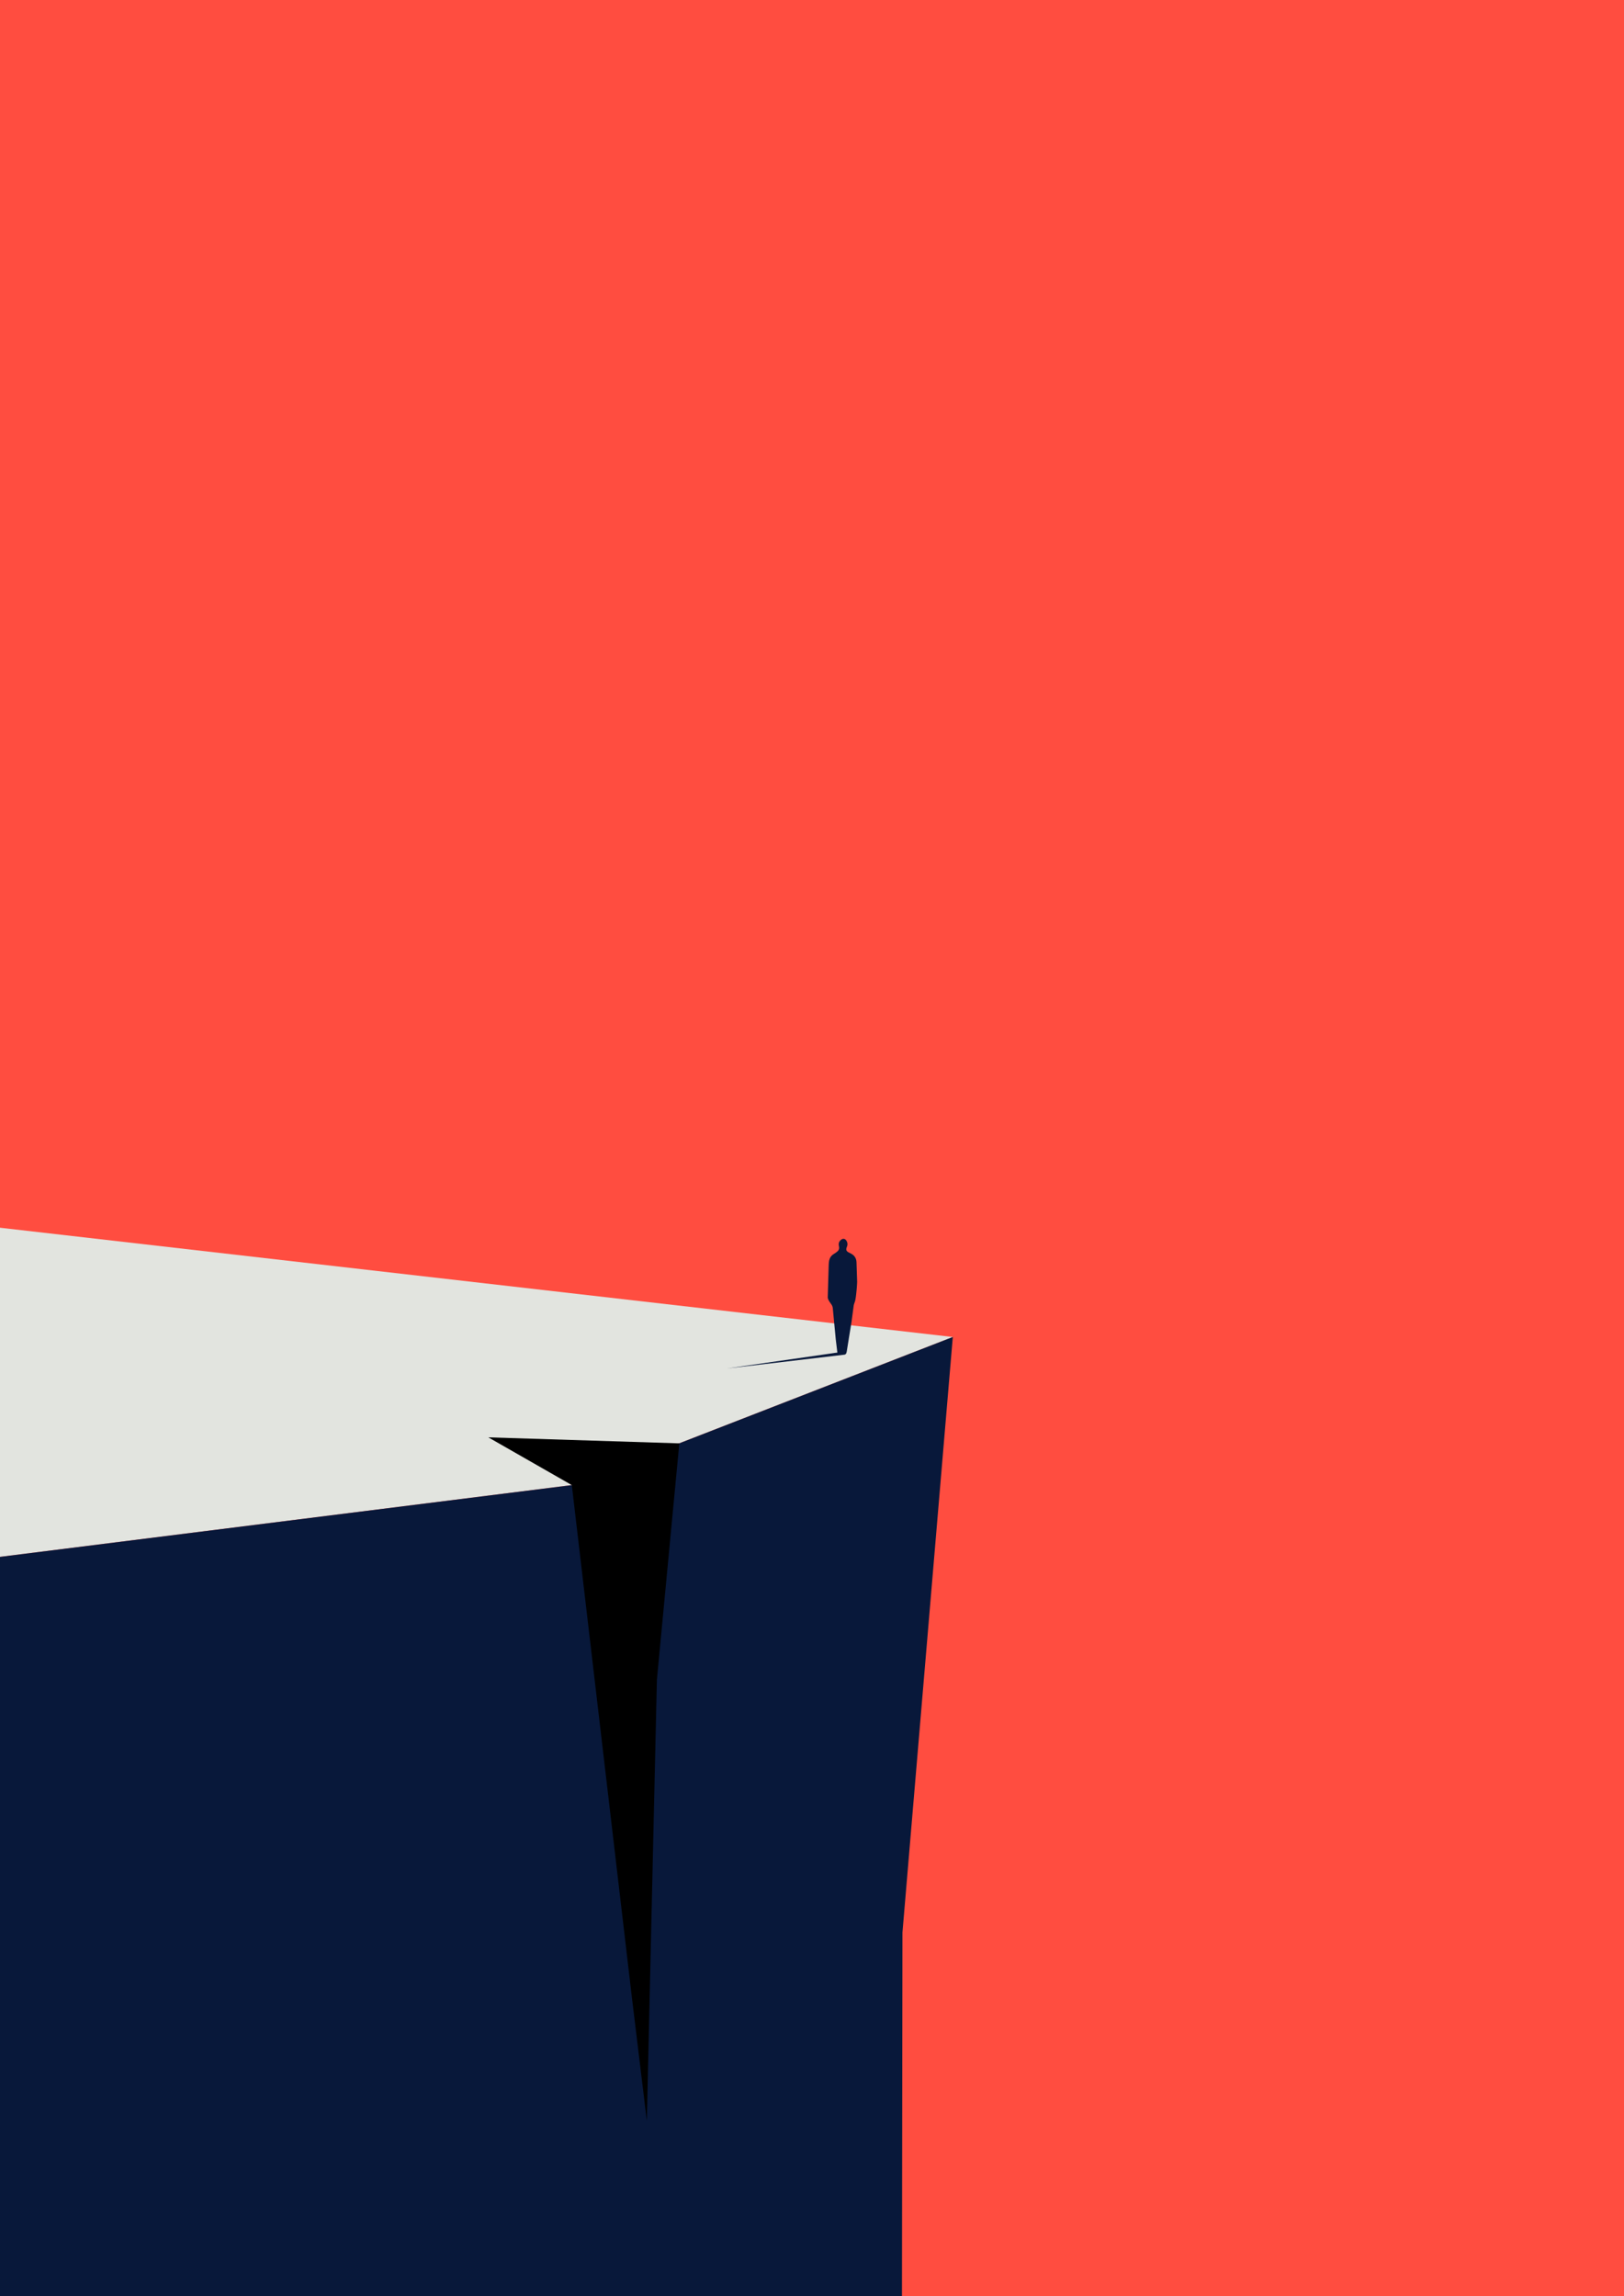
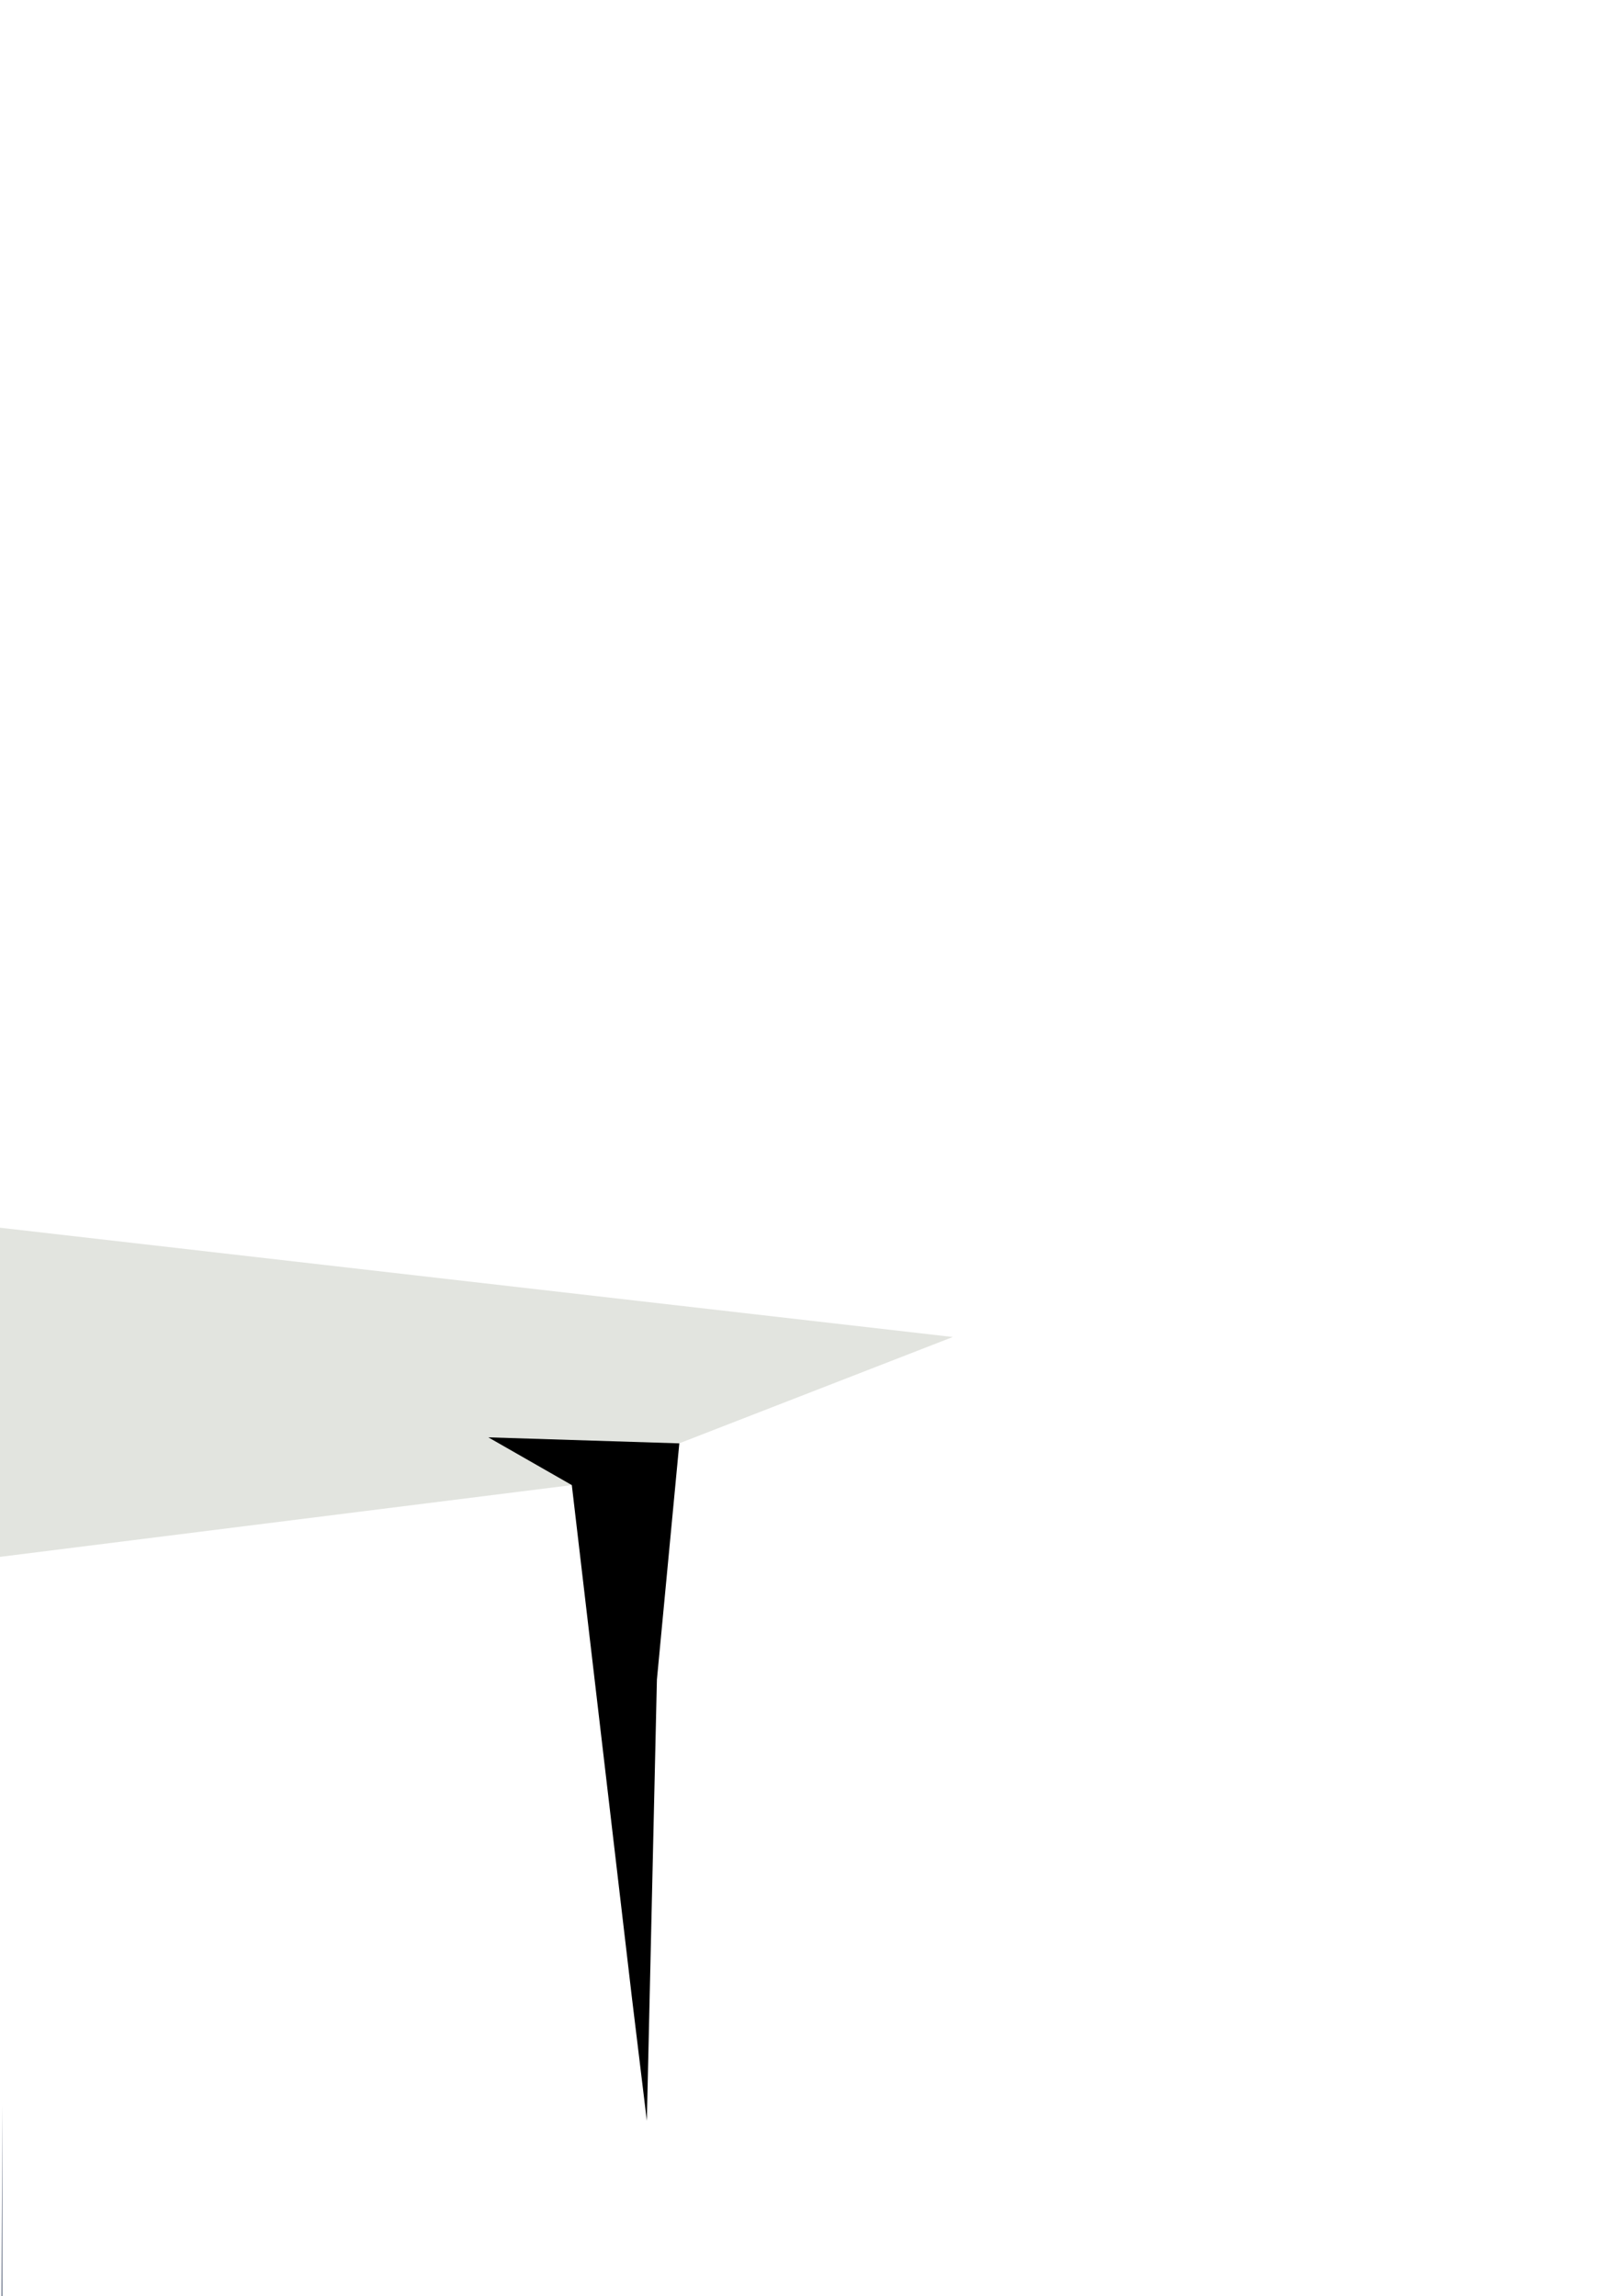
<svg xmlns="http://www.w3.org/2000/svg" width="100%" height="100%" viewBox="0 0 1000 1414" preserveAspectRatio="xMidYMid meet">
-   <path d="M0 0h1000v1414H0z" fill="#ff4d40" />
  <path d="M1.4 1296.5L1 1414h.4z" fill="#08183a" />
  <path d="M0 756.1v123.2 28.1h0v51.4l352.1-44.2 234.6-91.2h0z" fill="#e2e4df" />
-   <path d="M352.1 914.6L0 958.8V1414h555.4l.3-223.9 31-366.7zm175.3-137.3c-.1-2.2-1.1-4-3.1-5.1l-1.9-1c-1.3-.7-1.6-1.7-1-3.1s.6-2.7-.2-4c-.6-1-1.6-1.4-2.6-1-.8.3-1.5 1.1-1.9 1.9-.3.7-.3 1.7-.1 2.5.5 2-.6 3.1-2 4l-1.8 1.2c-2 1.5-2.4 3.7-2.5 5.9l-.6 20.3c0 1.3 1 2.7 1.8 3.8.7.9 1.2 1.8 1.3 2.9l1.8 19 1 8.3v.1c-.5 0-1.5.2-3.6.5l-64.5 9.3 72.4-8.5c1.3-.2 1.4-1.2 1.8-3.9l2.6-16.1 1.4-10.4c.2-1.1.8-2.2 1-3.4.4-2.1.6-4.3.8-6.4.2-1.7.2-3.4.3-4.6l-.4-12.2z" fill="#08183a" />
  <path d="M352.1 914.6l37 315.6 9.2 75.9 6.2-271.7 13.8-145.5-117.6-3.7z" />
</svg>